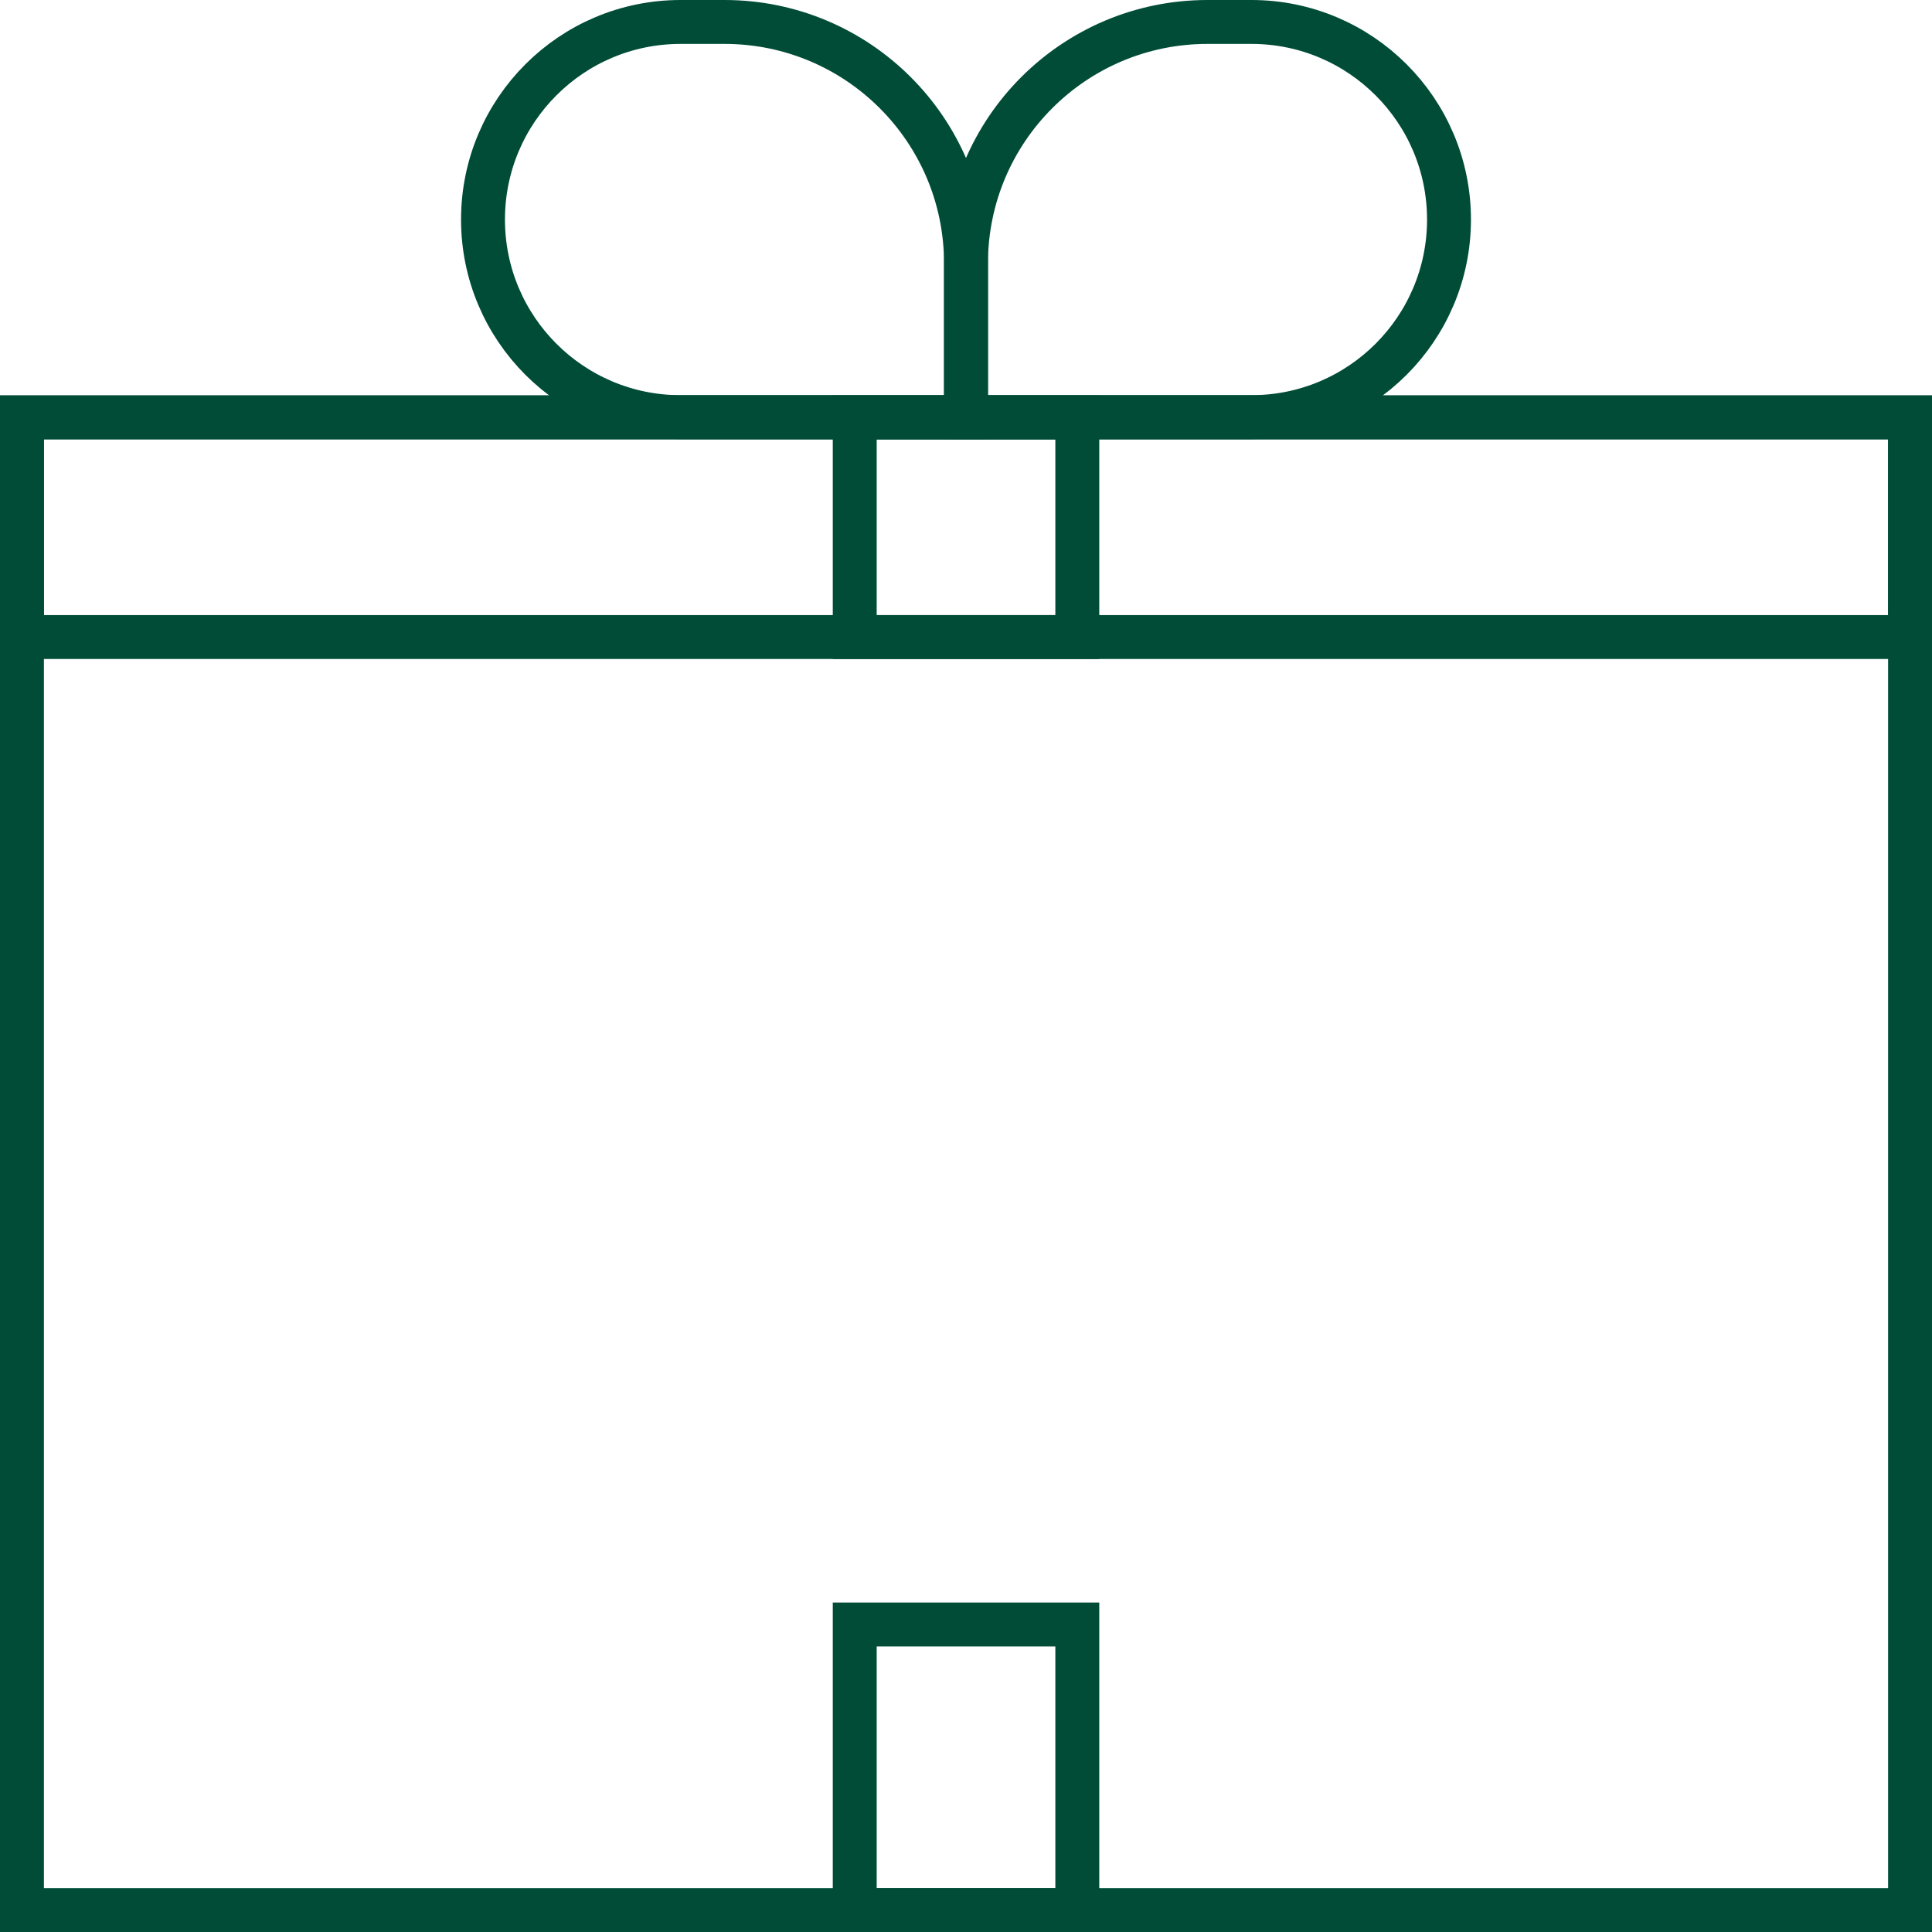
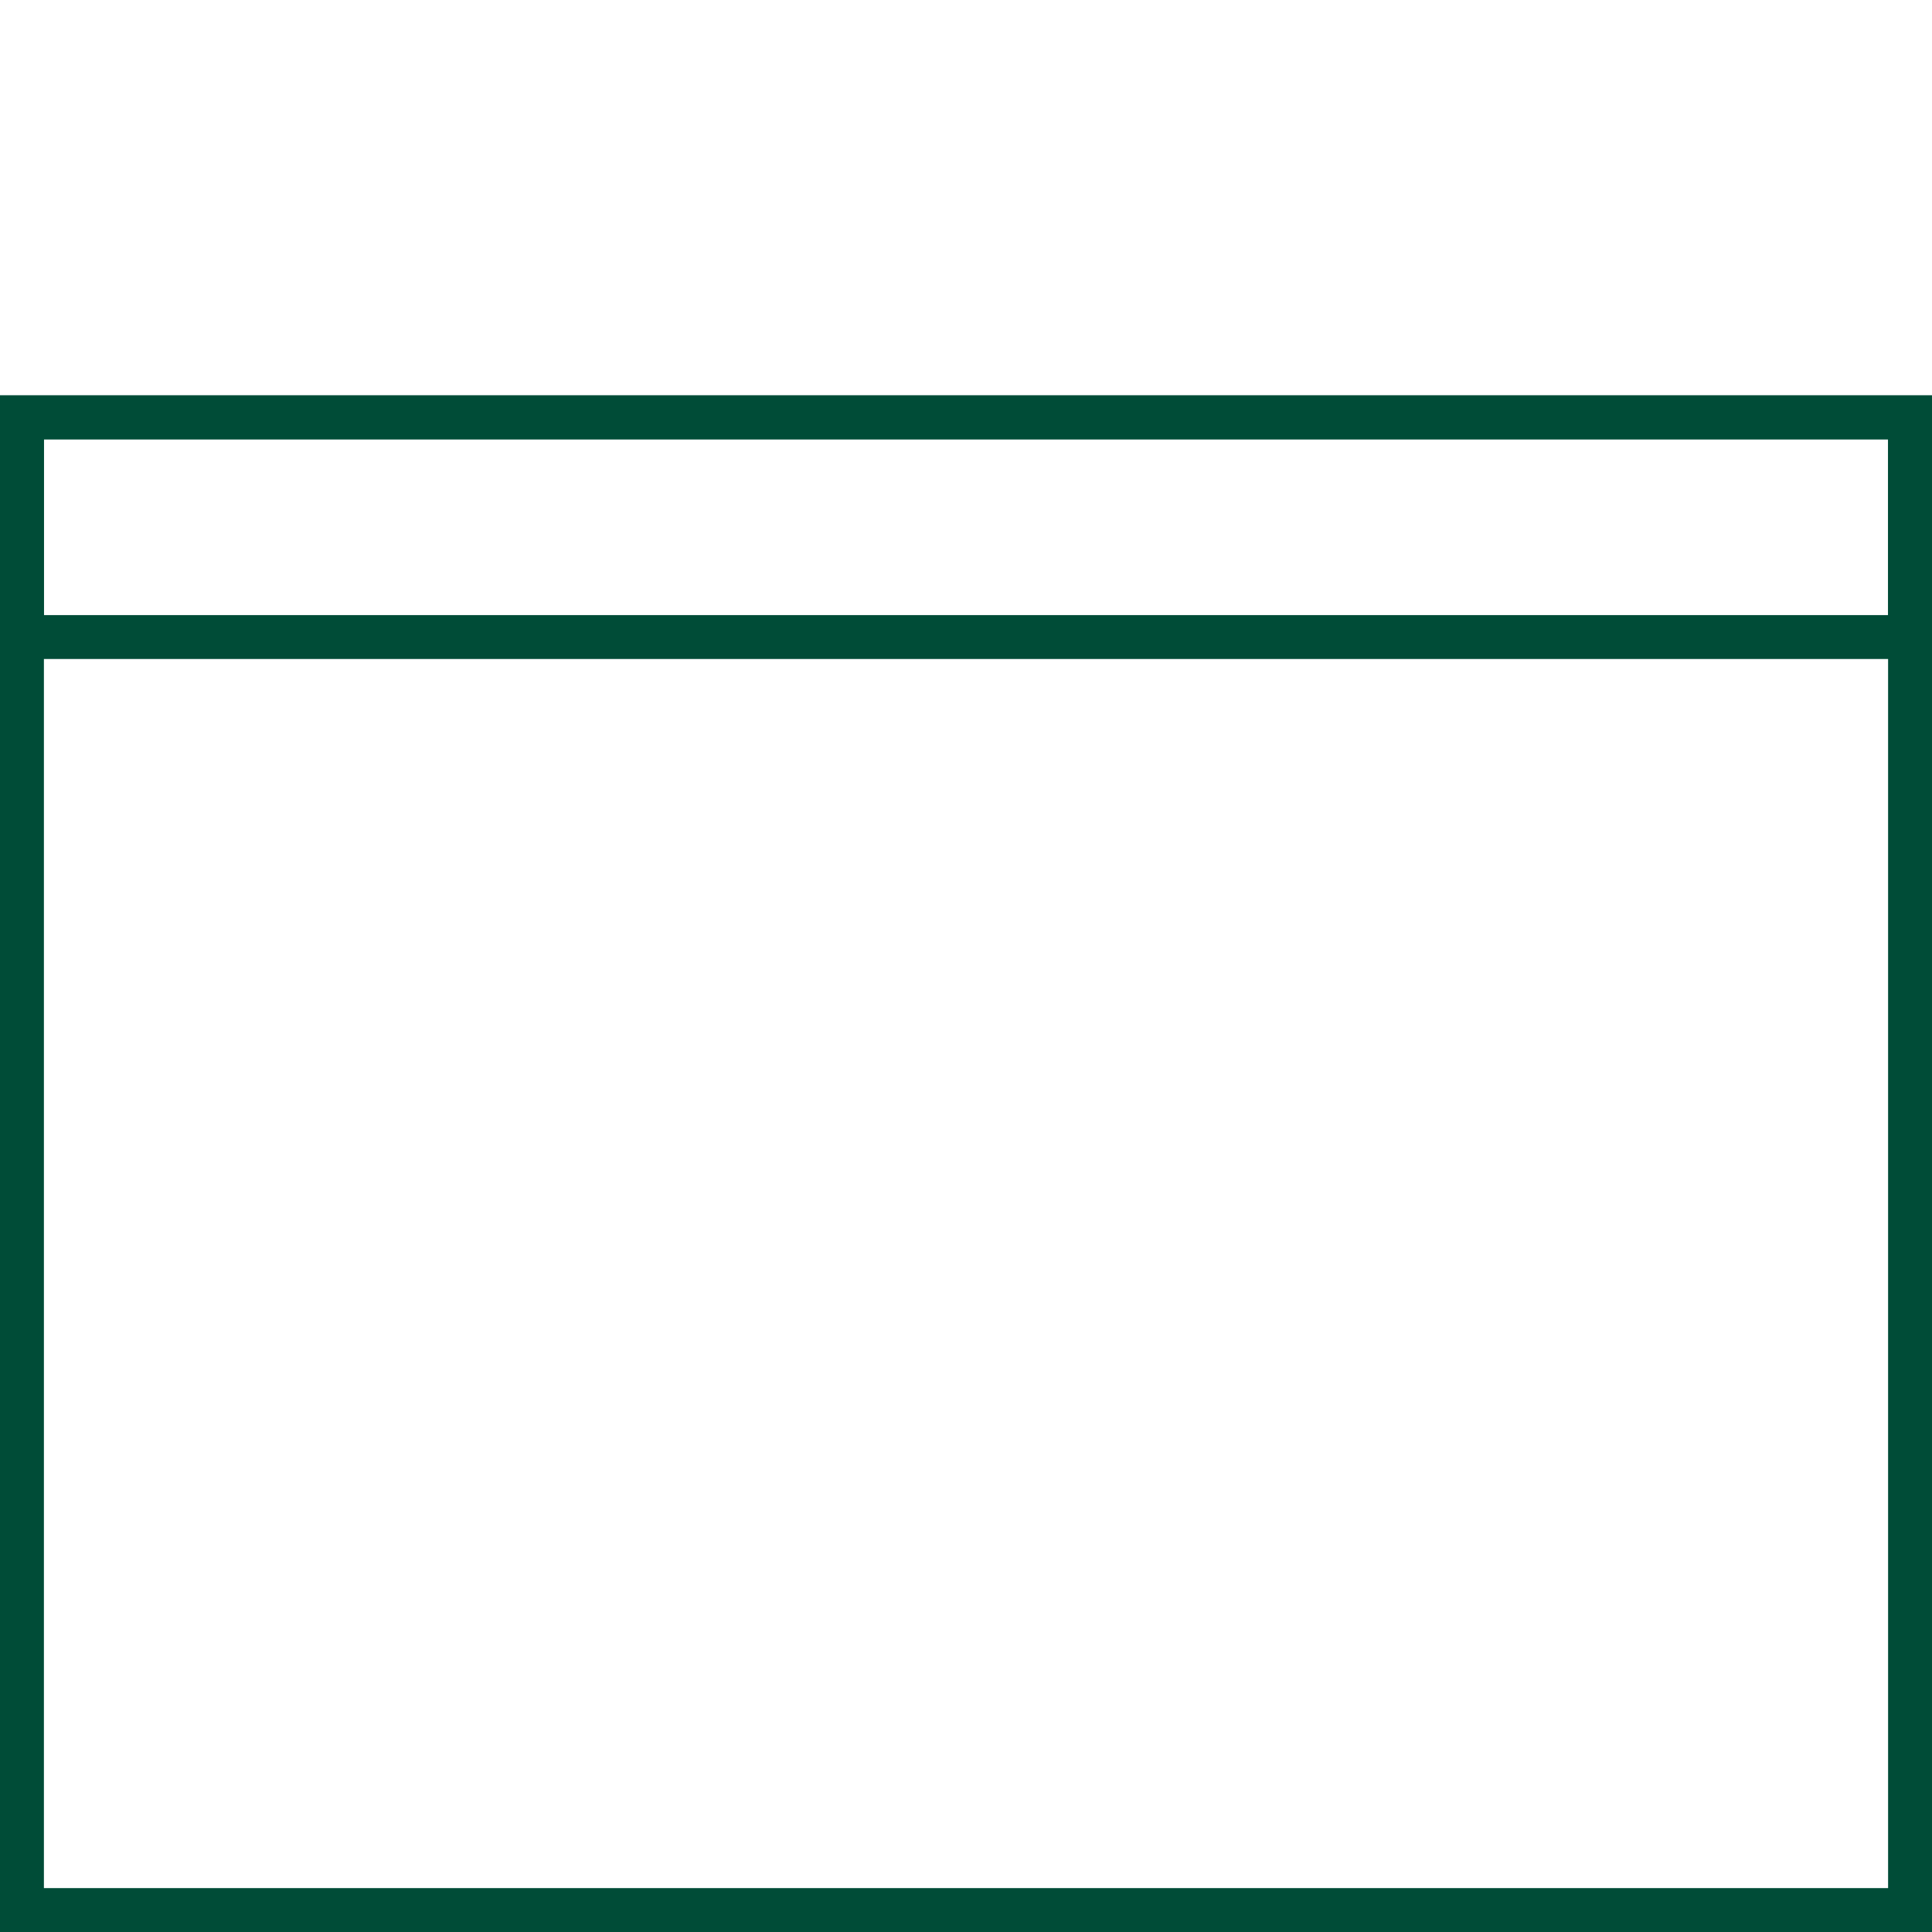
<svg xmlns="http://www.w3.org/2000/svg" width="44" height="44" viewBox="0 0 44 44" fill="none">
-   <path d="M27.5 0.5H28.5C30.985 0.5 33 2.515 33 5C33 7.485 30.985 9.5 28.5 9.5H22V6C22 2.962 24.462 0.5 27.5 0.5Z" stroke="#004C37" stroke-linecap="round" />
-   <path d="M16.5 0.5H15.5C13.015 0.5 11 2.515 11 5C11 7.485 13.015 9.5 15.5 9.5H22V6C22 2.962 19.538 0.5 16.5 0.5Z" stroke="#004C37" stroke-linecap="round" />
-   <rect x="19.466" y="9.505" width="5.069" height="5.003" stroke="#004C37" stroke-linecap="round" />
-   <rect x="19.466" y="36.996" width="5.069" height="6.504" stroke="#004C37" stroke-linecap="round" />
  <rect x="0.5" y="9.505" width="43" height="33.995" stroke="#004C37" stroke-linecap="round" />
  <rect x="0.5" y="9.505" width="43" height="5.003" stroke="#004C37" stroke-linecap="round" />
</svg>